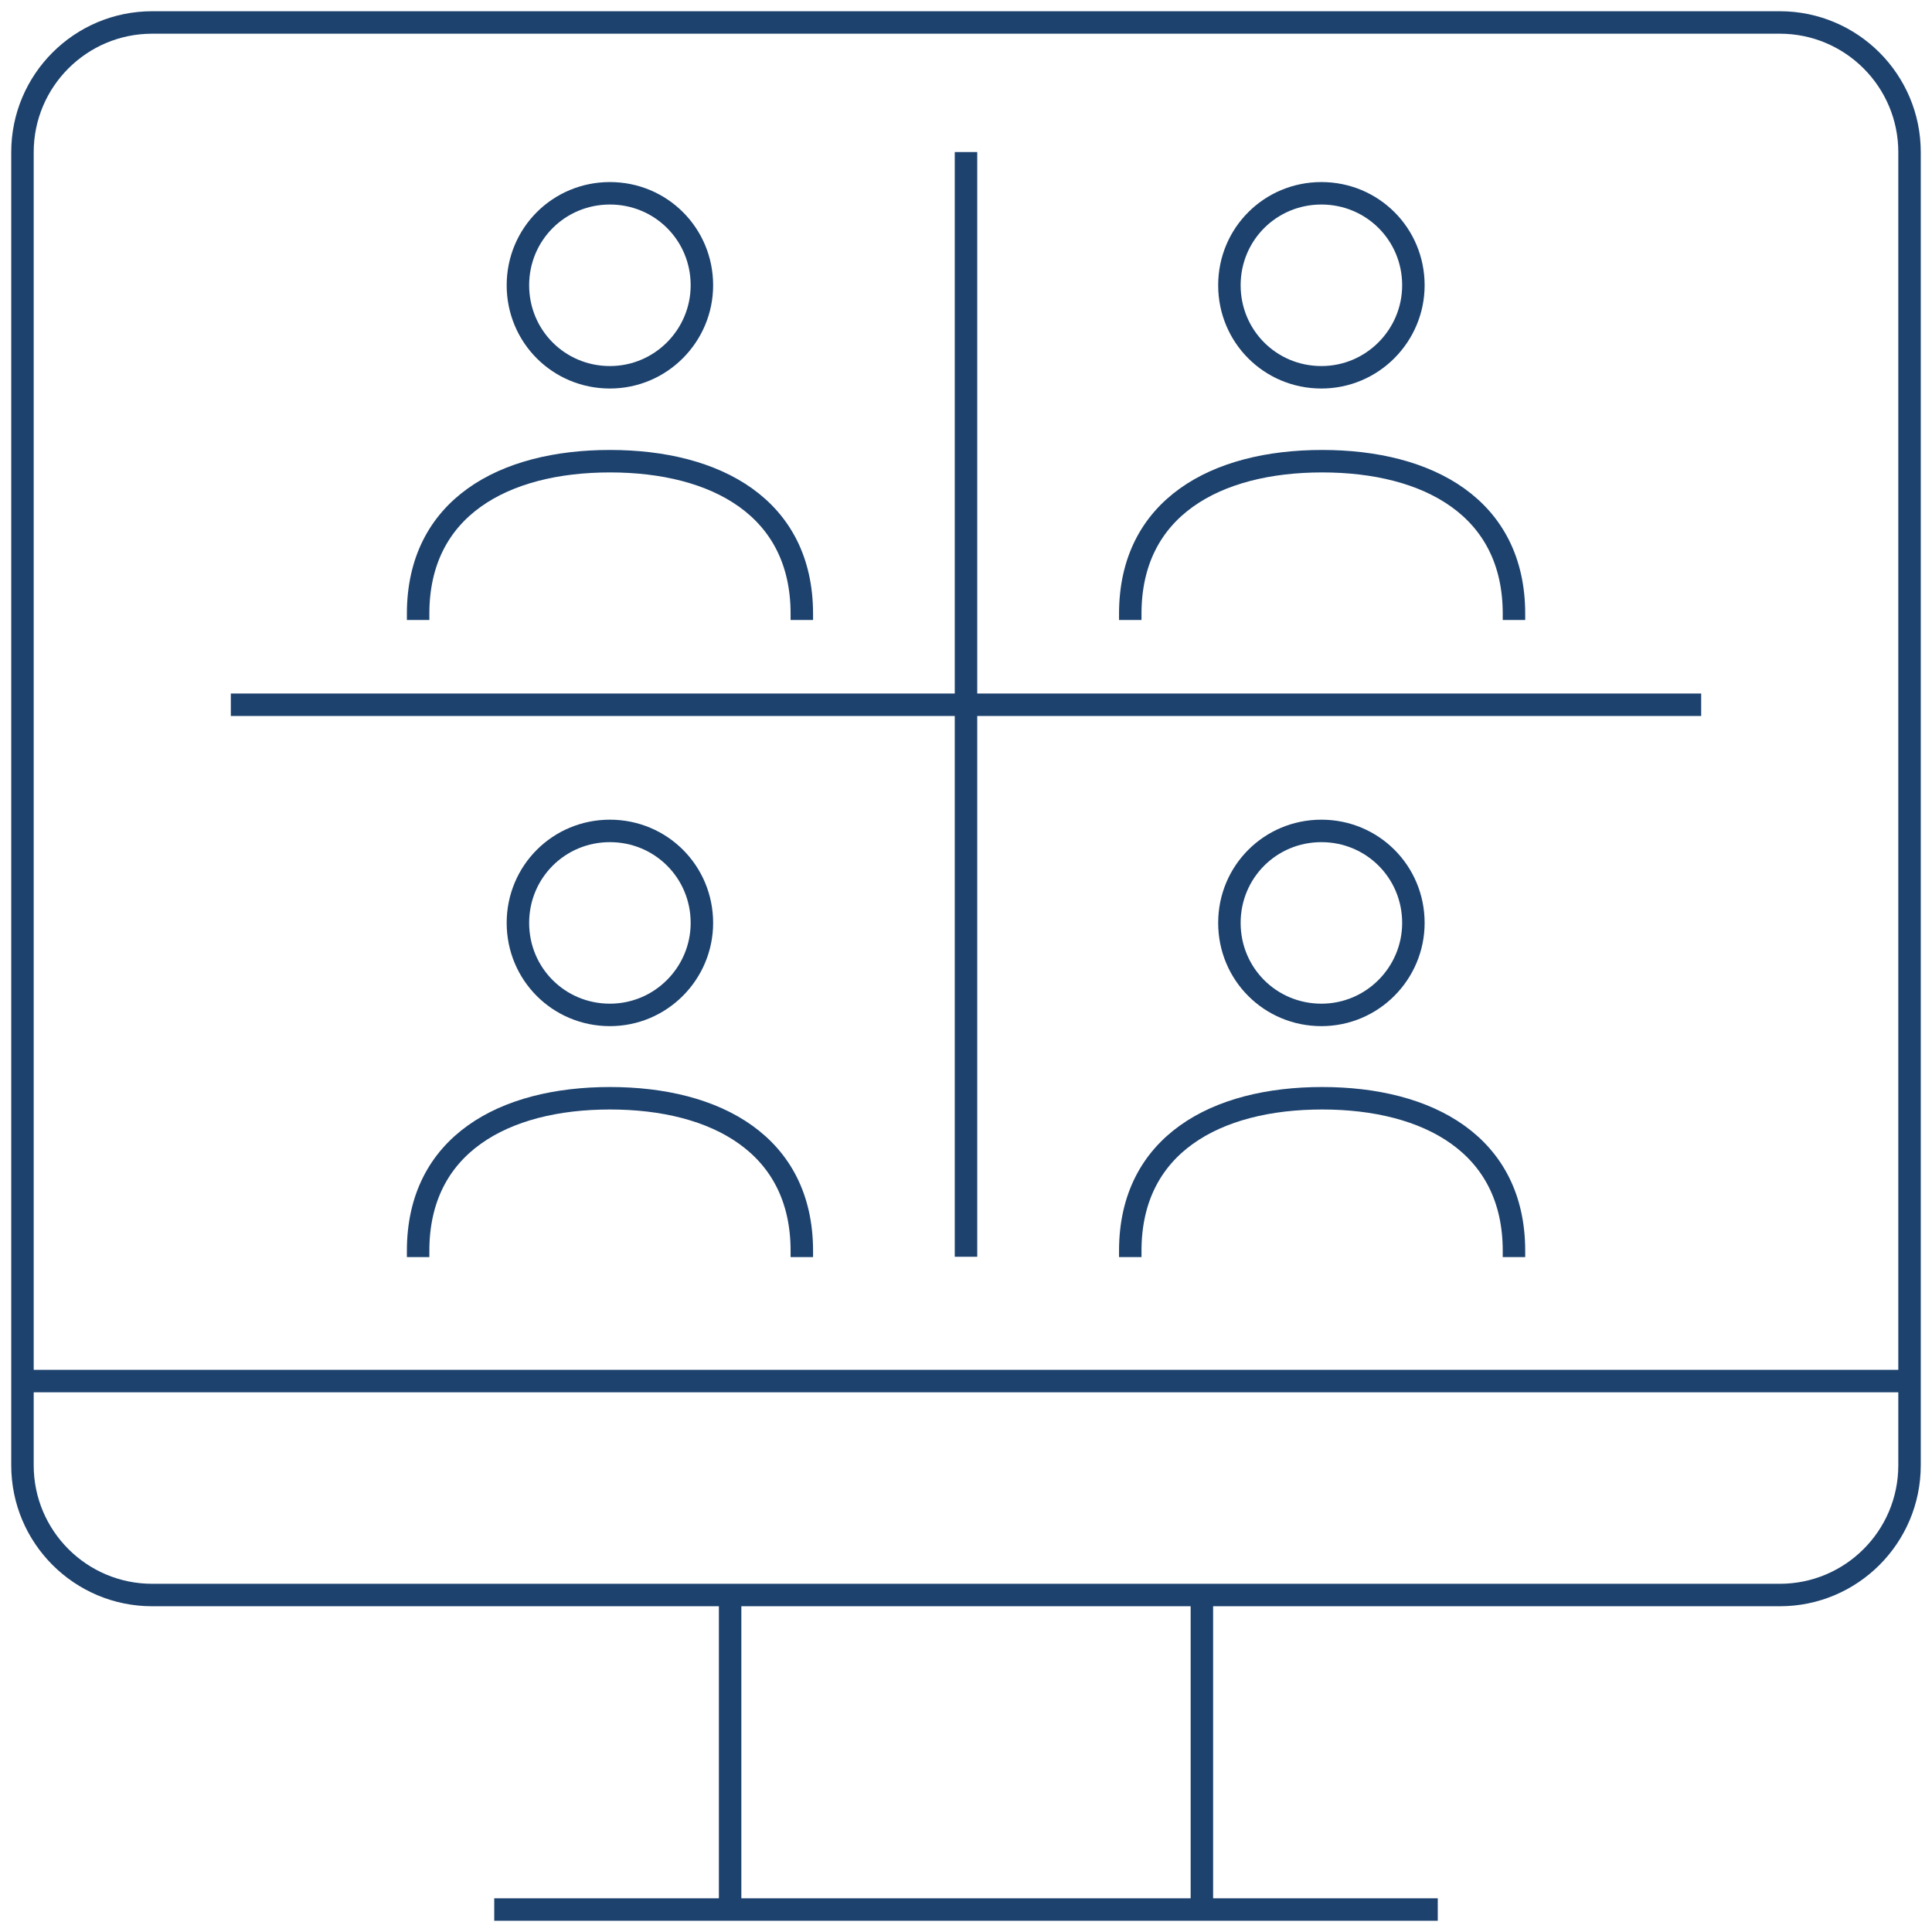
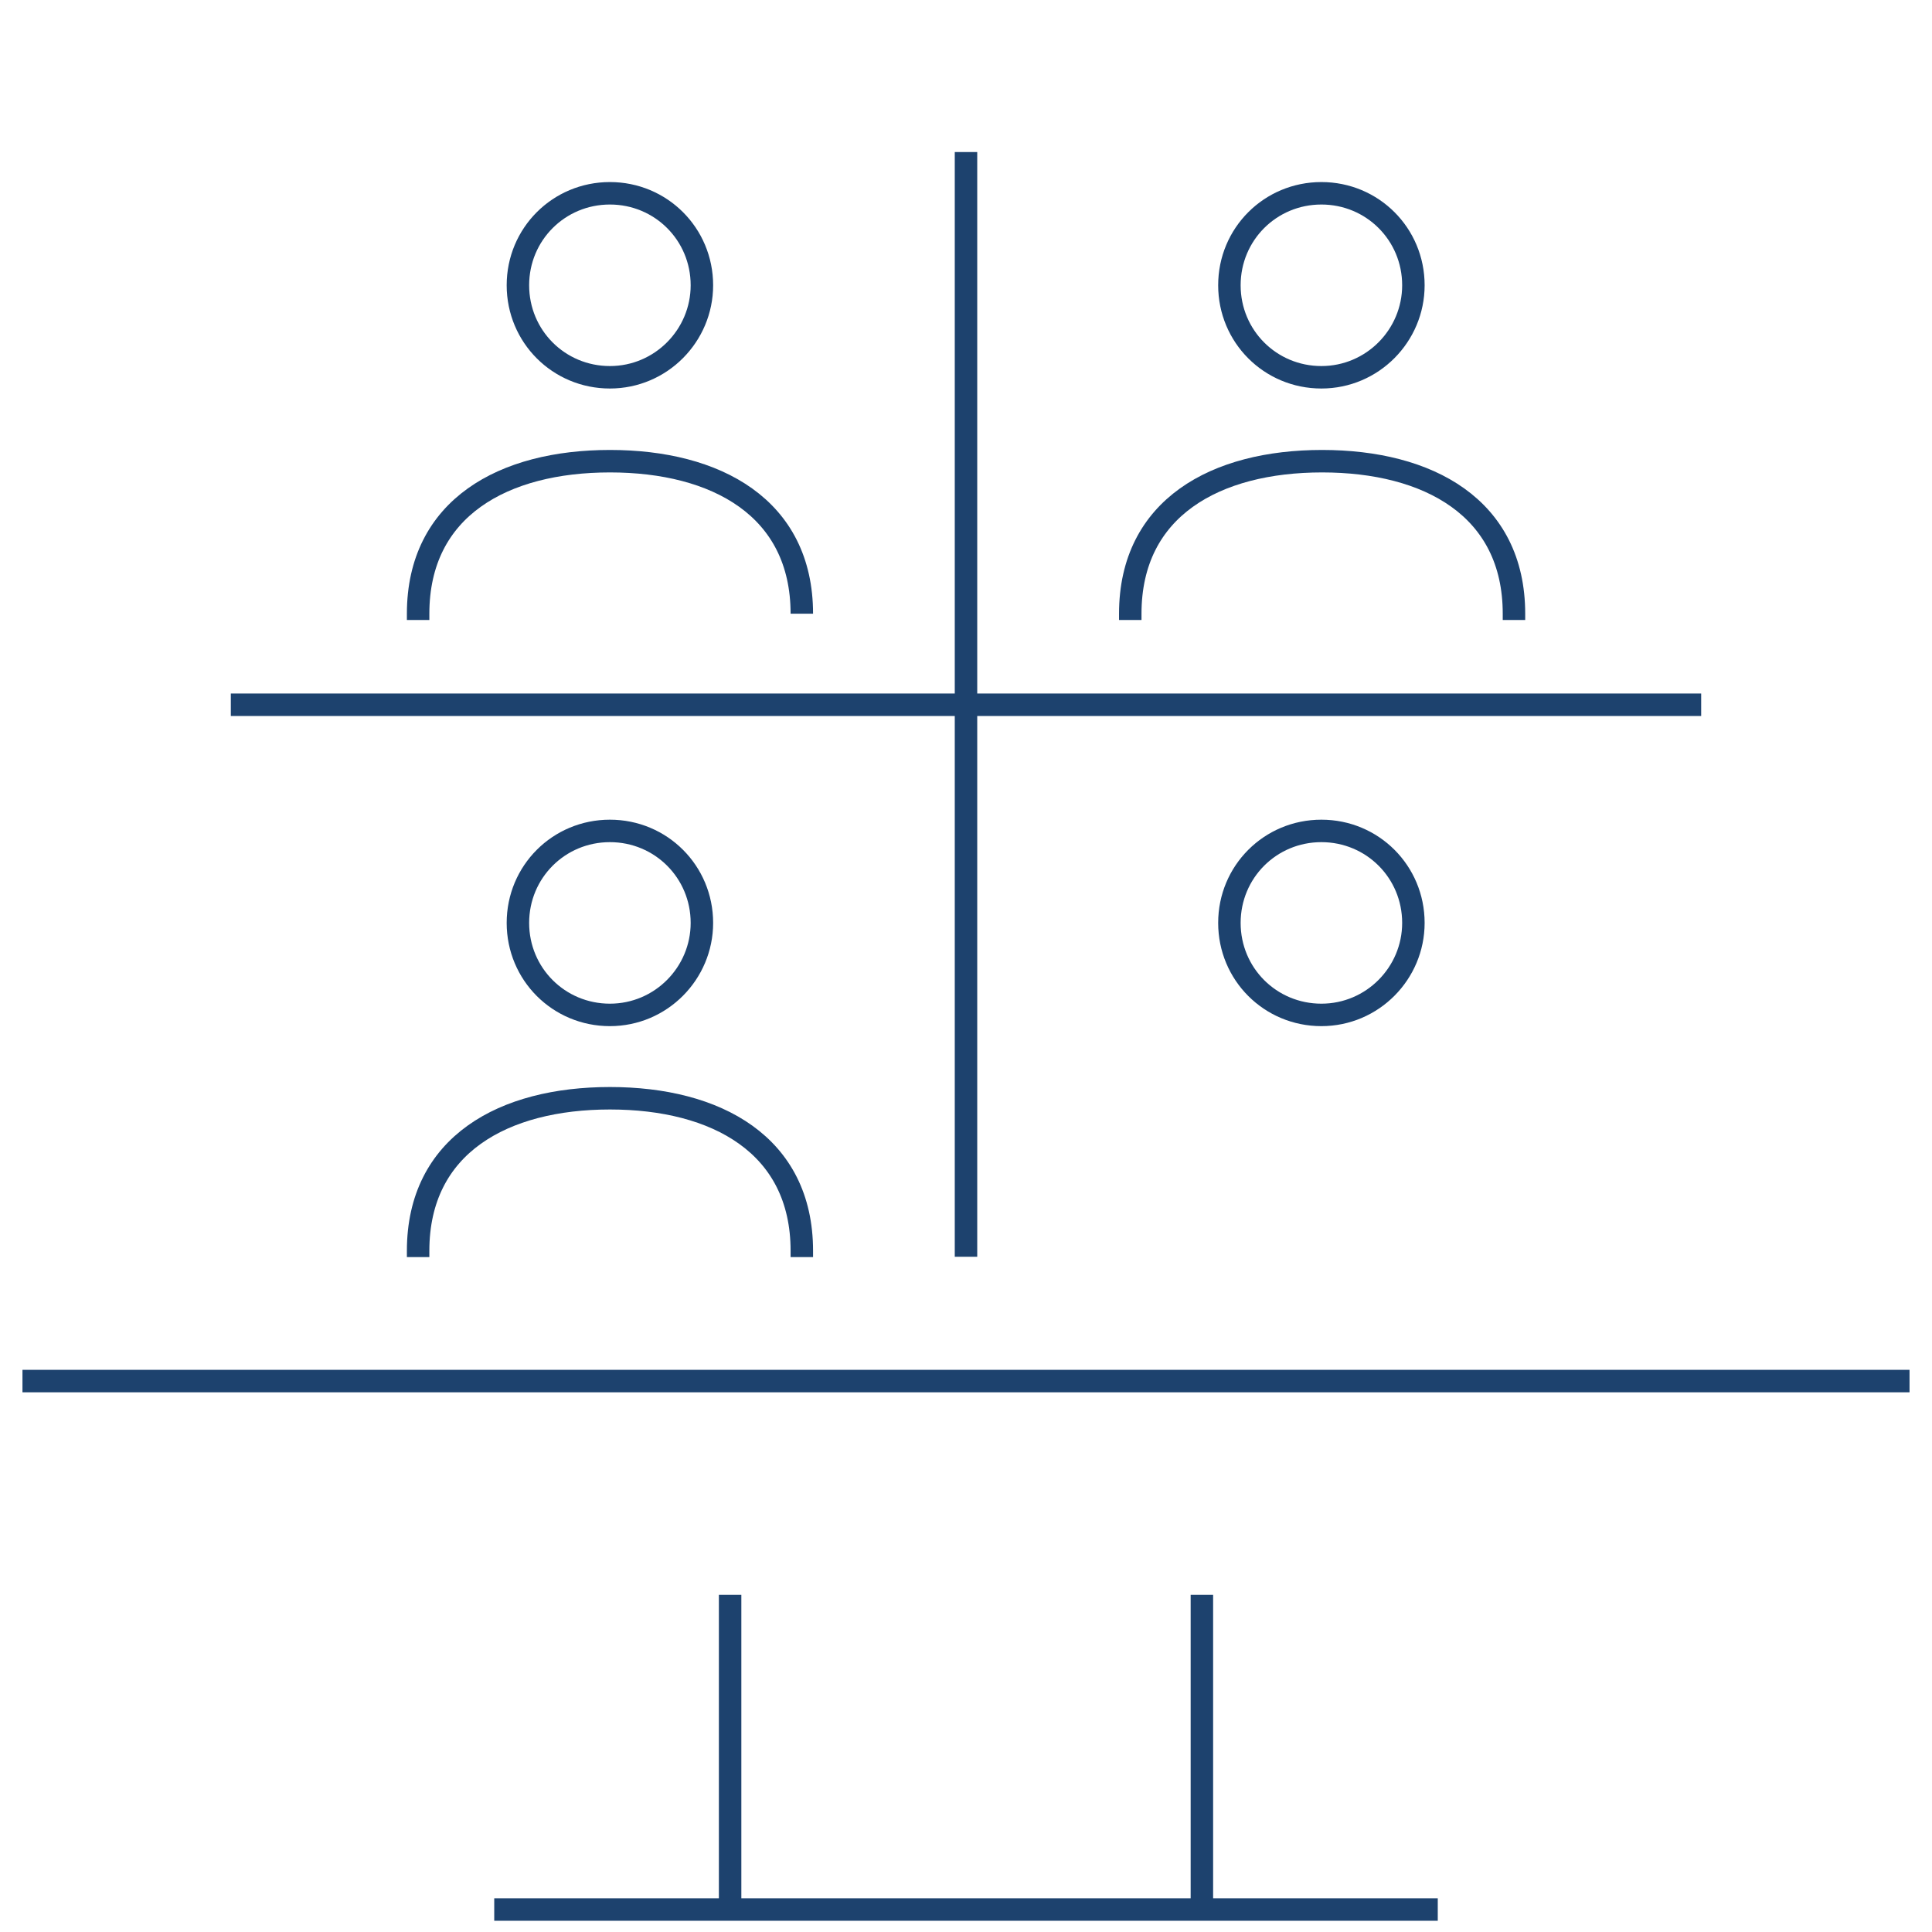
<svg xmlns="http://www.w3.org/2000/svg" width="86" height="86" viewBox="0 0 86 86" fill="none">
  <g id="Group 411">
    <path id="Vector" d="M18.612 55.957V55.677C18.612 50.952 22.427 48.887 27.152 48.887C31.877 48.887 35.692 50.952 35.692 55.677V55.957" stroke="#1D426E" stroke-linejoin="round" />
    <path id="Vector_2" d="M31.244 41.082C31.244 43.322 29.424 45.177 27.149 45.177C24.874 45.177 23.054 43.357 23.054 41.082C23.054 38.807 24.874 36.987 27.149 36.987C29.424 36.987 31.244 38.807 31.244 41.082Z" stroke="#1D426E" stroke-linejoin="round" />
-     <path id="Vector_3" d="M50.312 55.957V55.677C50.312 50.952 54.127 48.887 58.852 48.887C63.578 48.887 67.392 50.952 67.392 55.677V55.957" stroke="#1D426E" stroke-linejoin="round" />
    <path id="Vector_4" d="M62.915 41.082C62.915 43.322 61.095 45.177 58.82 45.177C56.545 45.177 54.725 43.357 54.725 41.082C54.725 38.807 56.545 36.987 58.82 36.987C61.095 36.987 62.915 38.807 62.915 41.082Z" stroke="#1D426E" stroke-linejoin="round" />
-     <path id="Vector_5" d="M18.612 27.599V27.319C18.612 22.594 22.427 20.529 27.152 20.529C31.877 20.529 35.692 22.594 35.692 27.319V27.599" stroke="#1D426E" stroke-linejoin="round" />
+     <path id="Vector_5" d="M18.612 27.599V27.319C18.612 22.594 22.427 20.529 27.152 20.529C31.877 20.529 35.692 22.594 35.692 27.319" stroke="#1D426E" stroke-linejoin="round" />
    <path id="Vector_6" d="M31.244 12.698C31.244 14.938 29.424 16.794 27.149 16.794C24.874 16.794 23.054 14.973 23.054 12.698C23.054 10.424 24.874 8.604 27.149 8.604C29.424 8.604 31.244 10.424 31.244 12.698Z" stroke="#1D426E" stroke-linejoin="round" />
    <path id="Vector_7" d="M50.312 27.599V27.319C50.312 22.594 54.127 20.529 58.852 20.529C63.578 20.529 67.392 22.594 67.392 27.319V27.599" stroke="#1D426E" stroke-linejoin="round" />
    <path id="Vector_8" d="M62.915 12.698C62.915 14.938 61.095 16.794 58.82 16.794C56.545 16.794 54.725 14.973 54.725 12.698C54.725 10.424 56.545 8.604 58.82 8.604C61.095 8.604 62.915 10.424 62.915 12.698Z" stroke="#1D426E" stroke-linejoin="round" />
-     <path id="Vector_9" d="M79.225 1H6.775C3.586 1 1 3.586 1 6.775V65.225C1 68.415 3.586 71 6.775 71H79.225C82.414 71 85 68.415 85 65.225V6.775C85 3.586 82.414 1 79.225 1Z" stroke="#1D426E" stroke-miterlimit="10" />
    <path id="Vector_10" d="M85 61.476H1" stroke="#1D426E" stroke-miterlimit="10" />
    <path id="Vector_11" d="M75.725 31.371H10.275" stroke="#1D426E" stroke-miterlimit="10" />
    <path id="Vector_12" d="M32.5 84.607V70.992" stroke="#1D426E" stroke-miterlimit="10" />
    <path id="Vector_13" d="M53.5 84.607V70.992" stroke="#1D426E" stroke-miterlimit="10" />
    <path id="Vector_14" d="M22 85H64" stroke="#1D426E" stroke-miterlimit="10" />
    <path id="Vector_15" d="M43 6.768V55.943" stroke="#1D426E" stroke-miterlimit="10" />
  </g>
</svg>